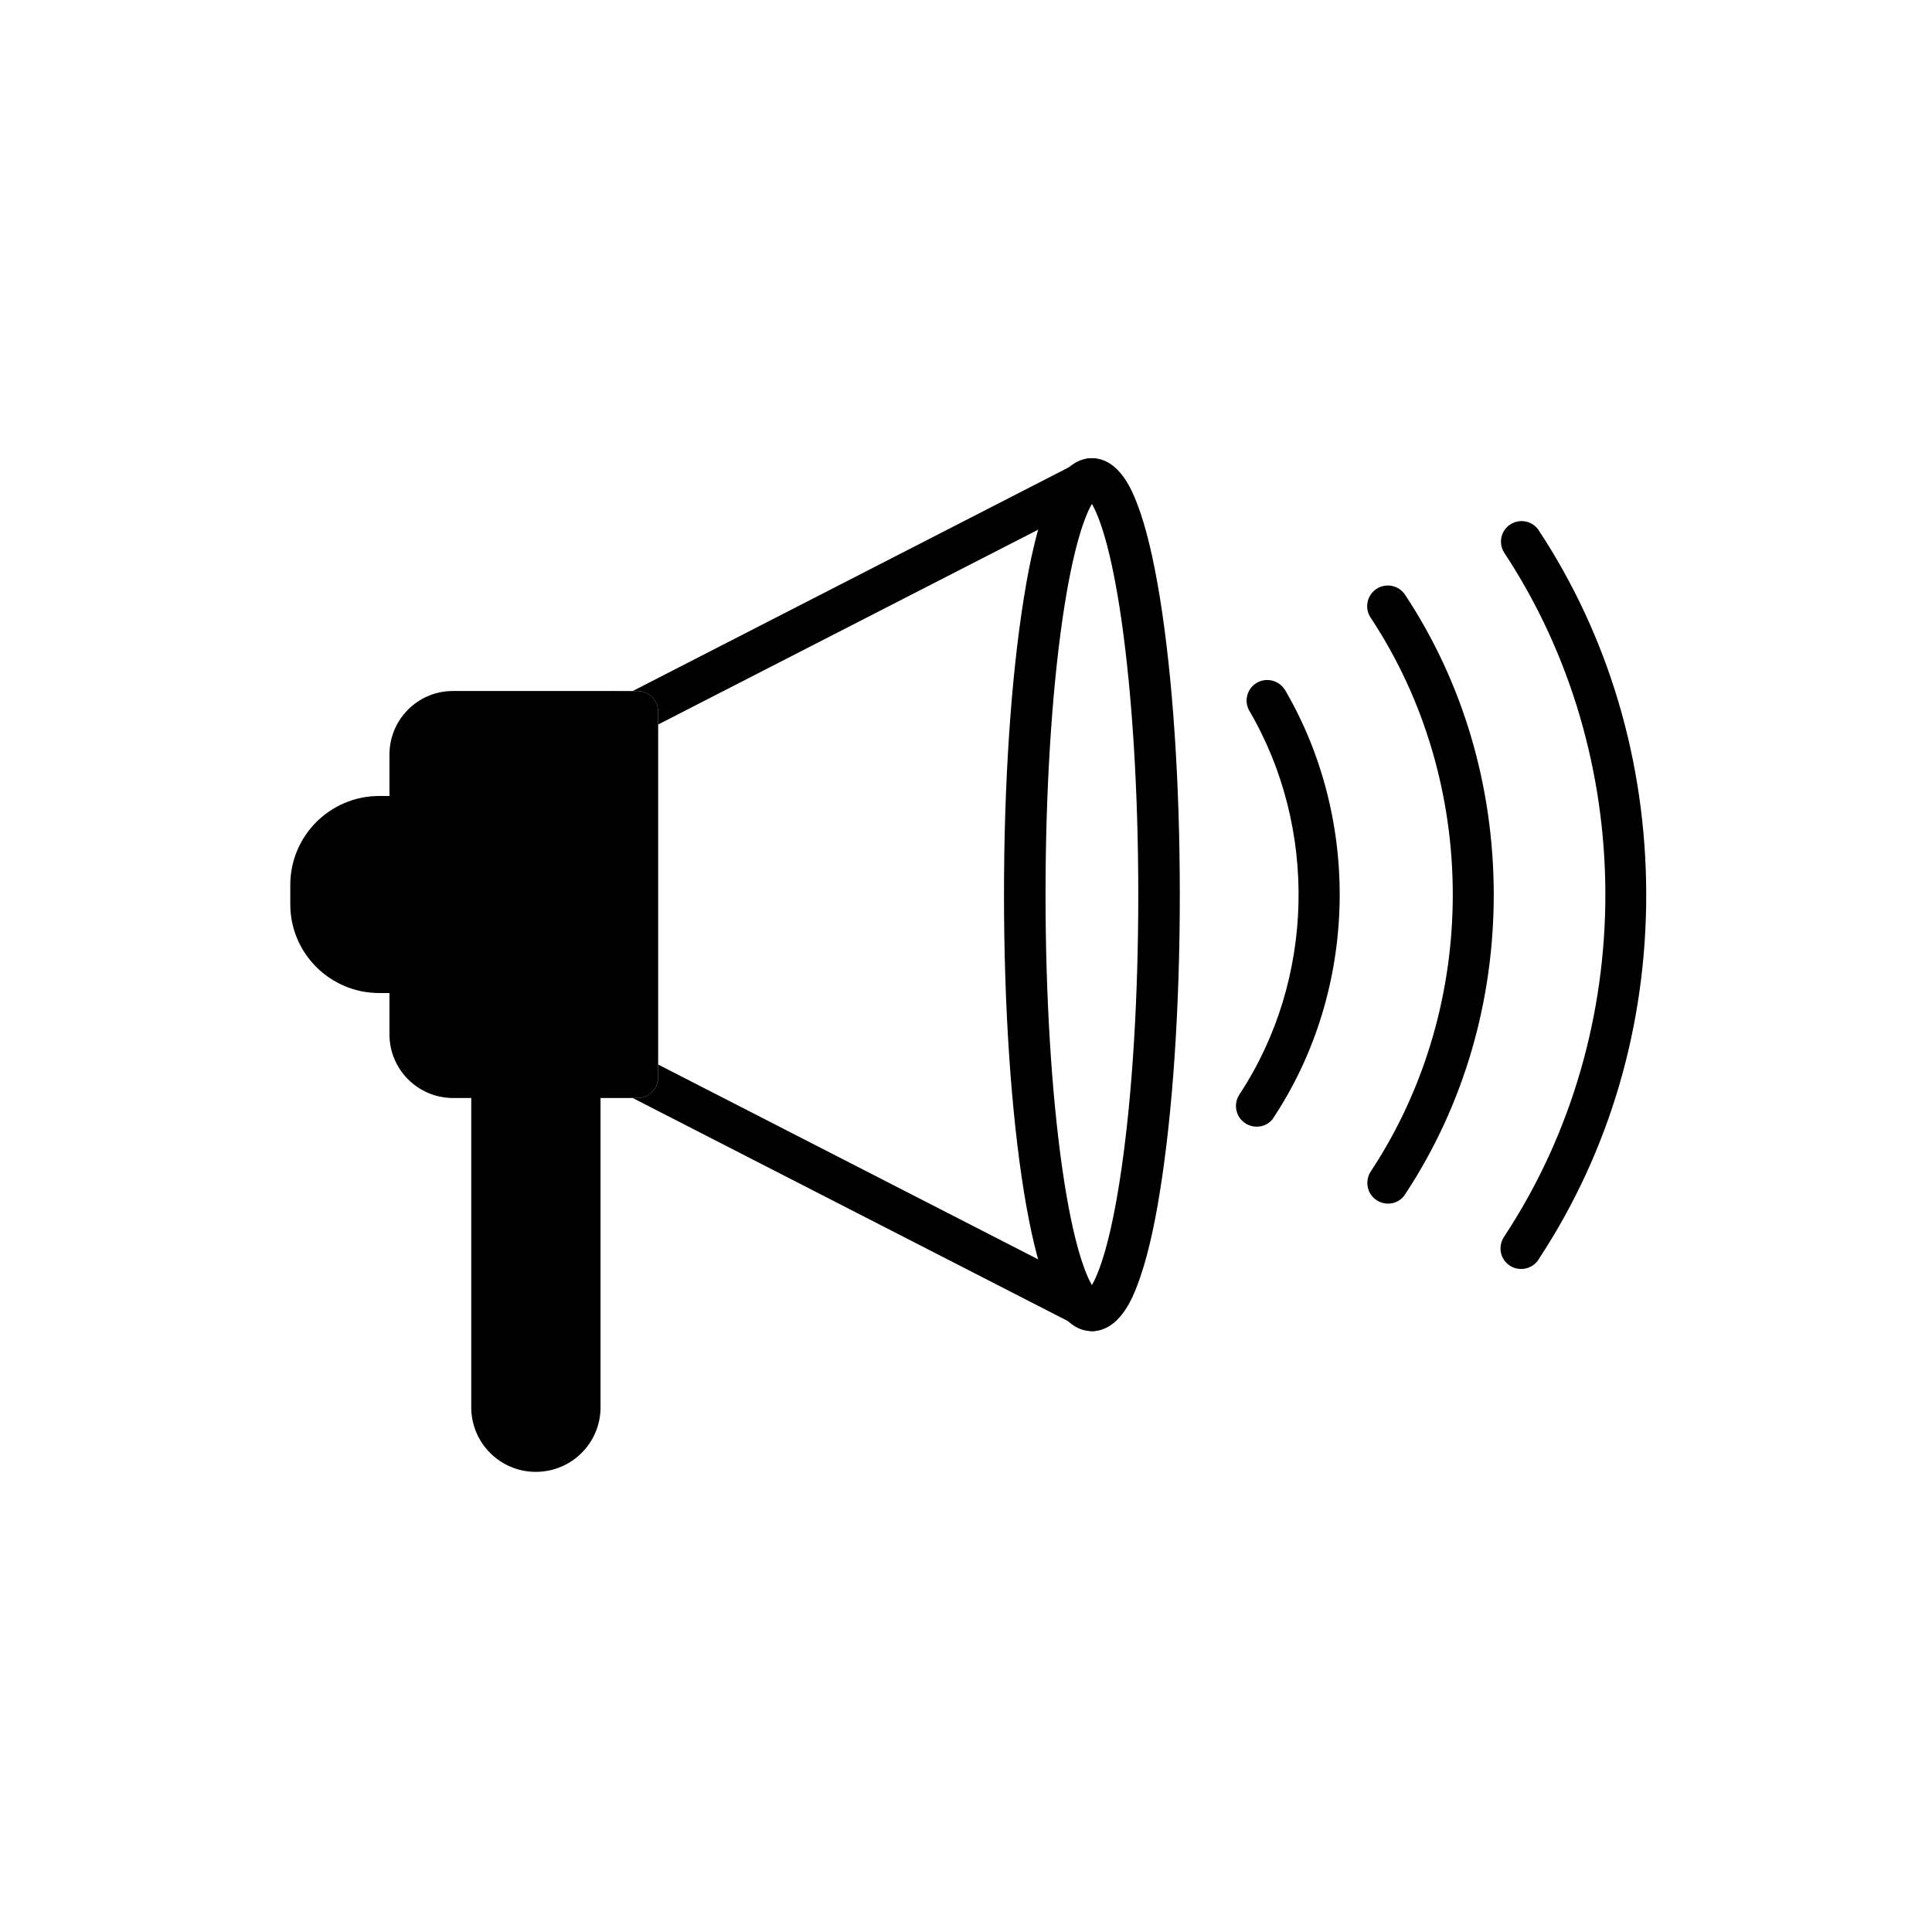
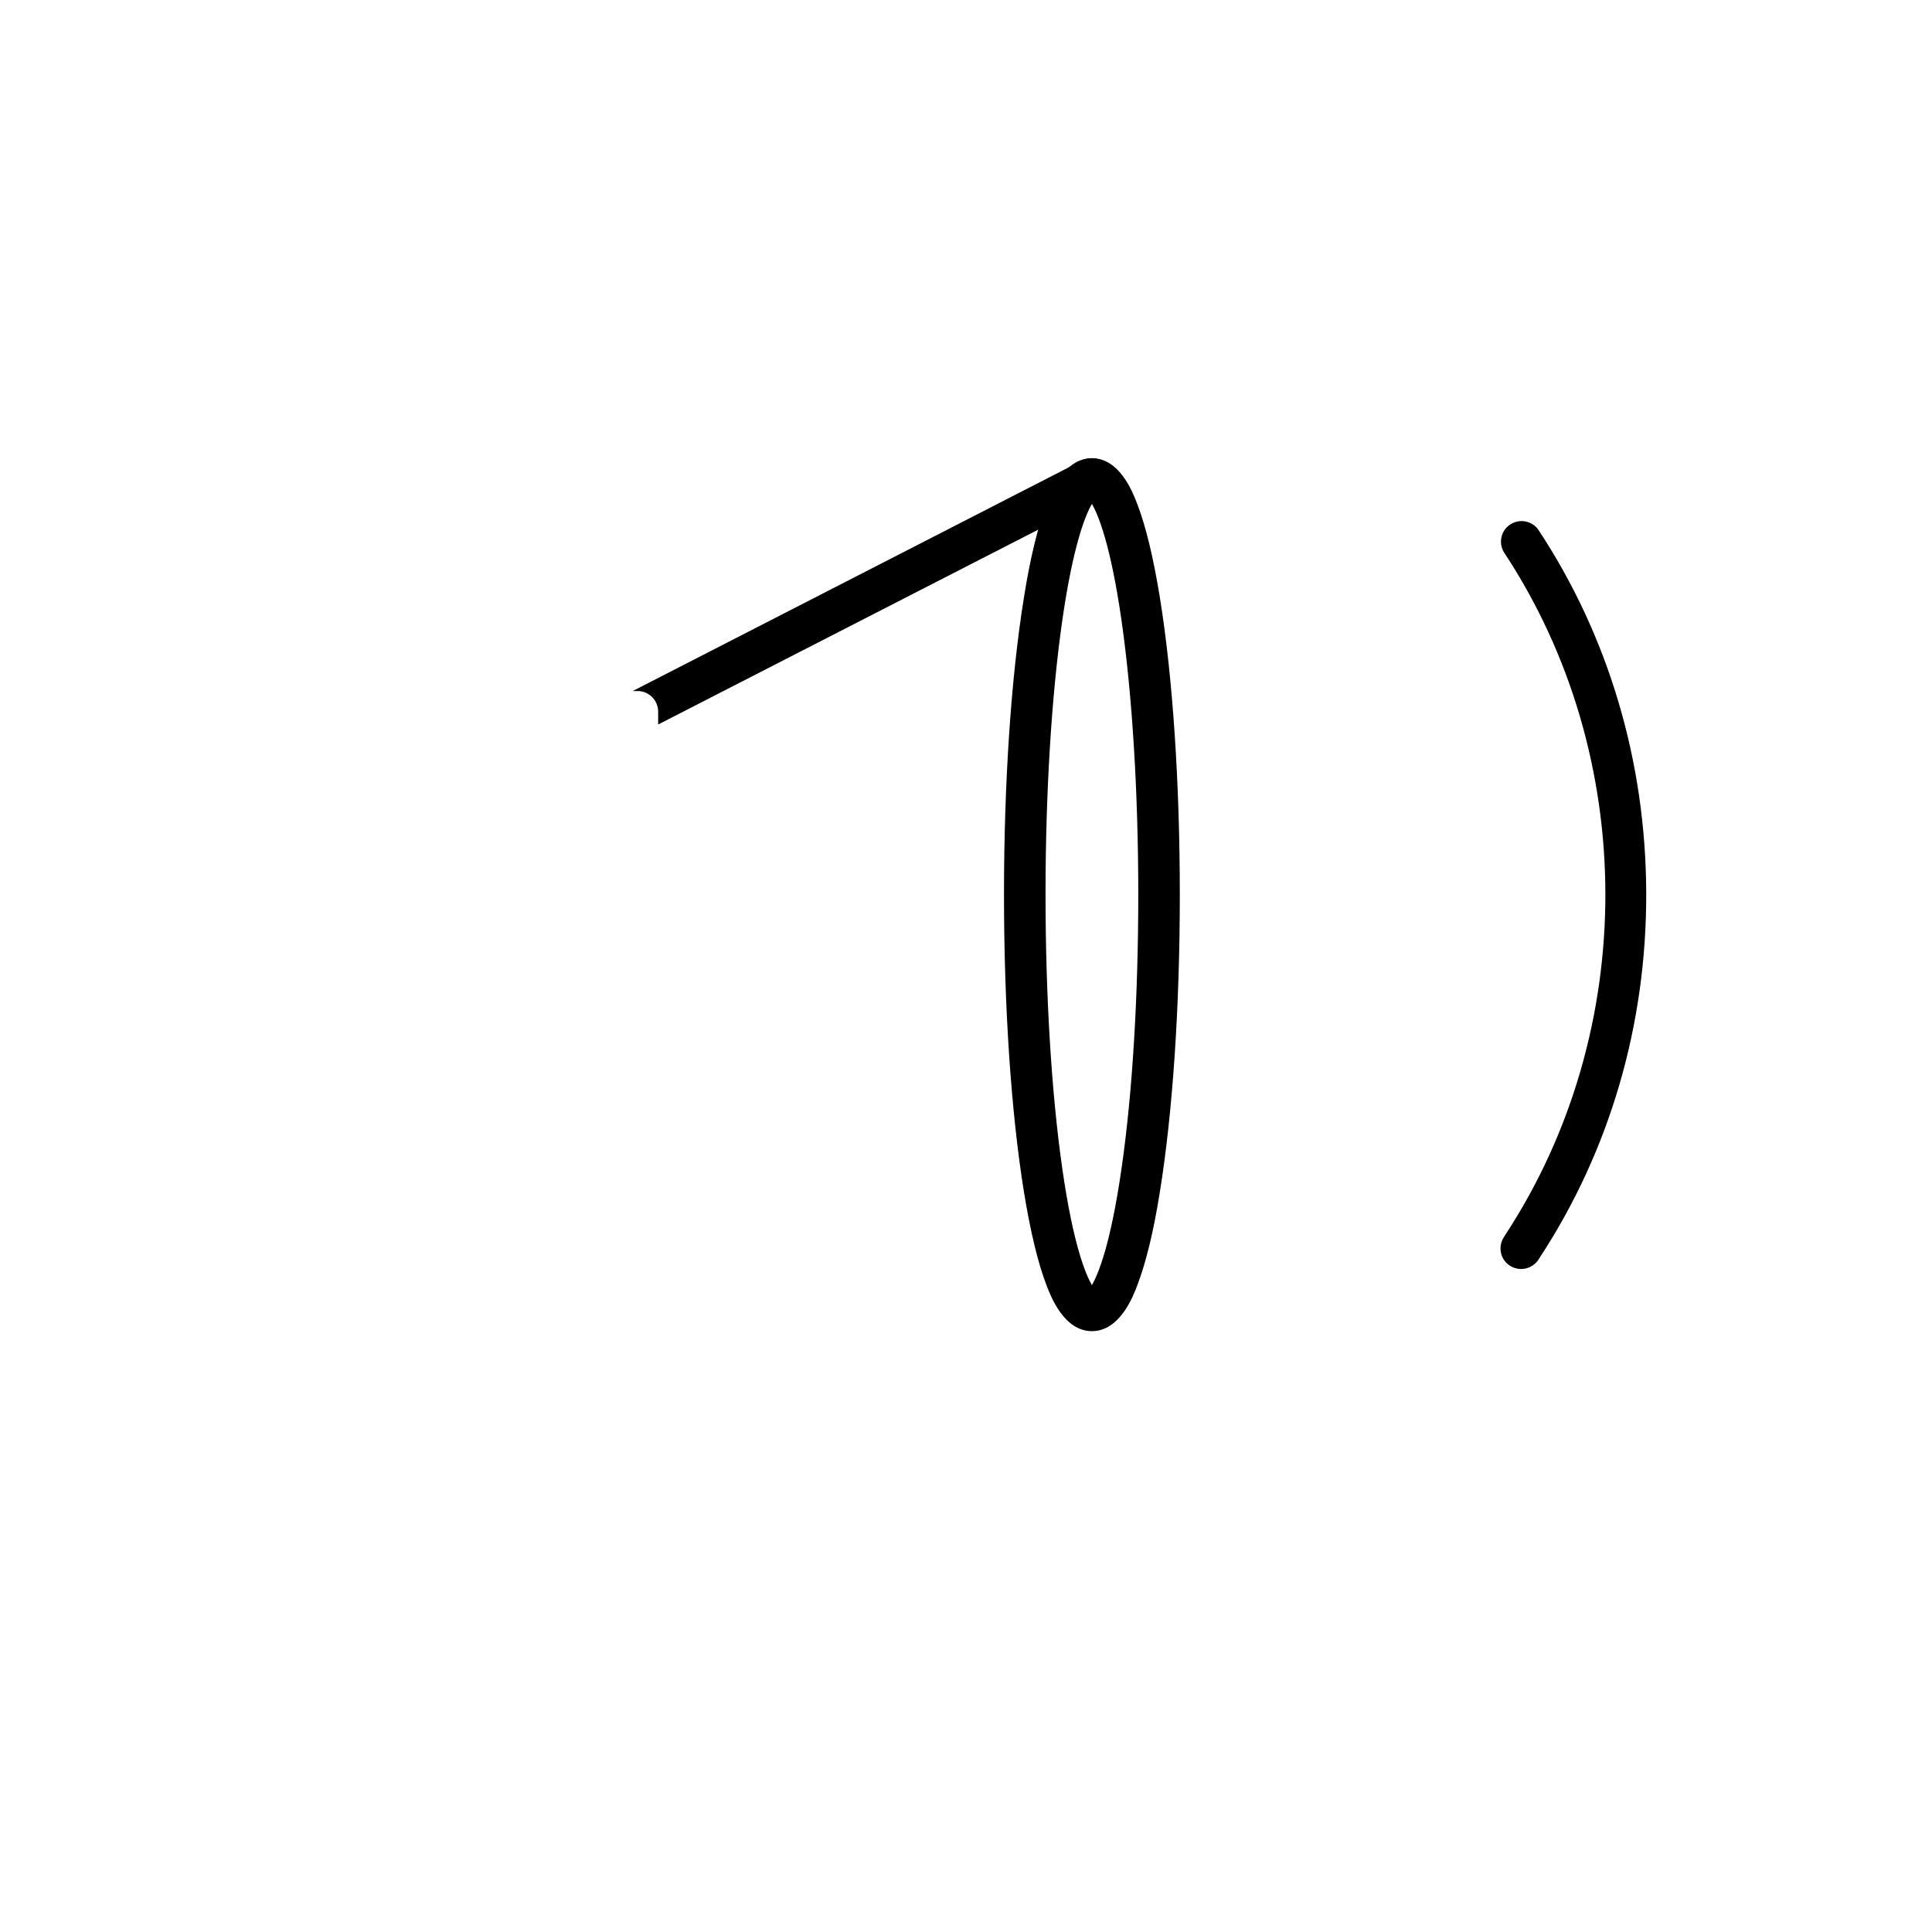
<svg xmlns="http://www.w3.org/2000/svg" version="1.1" id="Calque_1" x="0px" y="0px" viewBox="0 0 1200 1200" style="enable-background:new 0 0 1200 1200;" xml:space="preserve">
-   <path d="M780.5,699.8c-4.7,0-9-2.6-11.3-6.7c-2.2-4.2-2-9.2,0.5-13.1l0.5-0.8c46.5-70.9,48.4-164.9,5.8-237.7  c-3.4-5.8-1.6-13.3,4-17h0c6.2-4.1,14.5-2.1,18.3,4.3c47.2,81,45,185.6-6.7,264.5l-0.5,0.8l0,0C788.9,697.7,784.9,699.8,780.5,699.8  L780.5,699.8z" />
-   <path d="M862.1,747.6c-4.7,0-9-2.6-11.3-6.7c-2.2-4.1-2-9.2,0.5-13.1l0.7-1.1c67.4-102.8,67.1-240.7-0.7-343.1  c-3.9-5.9-2.3-13.8,3.6-17.8c5.9-3.9,13.9-2.3,17.8,3.6c35.9,54.3,54.9,118.4,55.1,185.6c0.1,67.1-18.7,131.3-54.4,185.8l-0.7,1.1  C870.5,745.4,866.5,747.6,862.1,747.6L862.1,747.6z" />
  <path d="M944.8,788.2c-4.7,0-9.1-2.6-11.3-6.7c-2.2-4.1-2-9.2,0.6-13.1l0.8-1.3c83.3-127,82.9-297.5-0.8-424.1h0  c-3.5-5.9-1.8-13.5,3.9-17.2c5.7-3.8,13.4-2.4,17.4,3.1c43.7,66.1,66.9,144.2,67.1,226c0.2,81.8-22.7,160-66.2,226.3l-0.8,1.3v0  C953.2,786,949.1,788.2,944.8,788.2L944.8,788.2z" />
  <path d="M396,429.2H393l270.6-138.8l1.6-0.8l7.2-3.7c6.4-3.1,14.1-0.5,17.1,5.9c3.1,6.4,0.5,14-5.9,17.2l-6.7,3.4L644.8,329  l-236,121v-7.9C408.8,435,403.1,429.2,396,429.2z" />
-   <path d="M685.1,825c-1.5,0.9-3.2,1.5-4.9,1.7c-0.1,0-0.3,0-0.4,0c-0.4,0.1-0.9,0.1-1.3,0.1c-0.3,0-0.7,0-1.1-0.1c0,0,0,0,0,0  c-1.8-0.1-3.5-0.7-5-1.5l-7.2-3.7l-1.6-0.8c0,0,0,0,0,0L393,682h3c7.1,0,12.8-5.8,12.8-12.9v-7.9l236,121l32.1,16.5l6.6,3.4l0,0  c4.5,1.8,7.5,6.1,7.8,11C691.7,817.9,689.2,822.5,685.1,825z" />
-   <path d="M408.8,450v211.2l0,0L408.8,450L408.8,450z" />
-   <path d="M408.8,450v211.2l0,0v7.9c0,7.1-5.7,12.9-12.8,12.9h-23v192.1c0,22.2-18,40.1-40.2,40.1s-40.1-18-40.1-40.1V682h-11.4  c-21.8-0.1-39.4-17.8-39.4-39.5v-25.7h-6.5c-30.4-0.1-55.1-24.7-55.1-55.1v-12.2c0.1-30.4,24.7-55,55.1-55.1h6.5v-25.7  c0-21.8,17.6-39.5,39.4-39.5H396c7.1,0,12.8,5.8,12.8,12.9L408.8,450L408.8,450z" />
  <path d="M678.2,826.8c-17.3,0-25.5-21.5-28.2-28.5c-5.3-13.8-10-33.3-14-57.9c-8-49.5-12.4-115.1-12.4-184.7  c0-69.7,4.4-135.2,12.4-184.7c3.9-24.6,8.7-44.1,14-57.9c2.7-7.1,10.9-28.5,28.2-28.5c17.4,0,25.5,21.5,28.2,28.5  c5.3,13.8,10,33.3,14,57.9c8,49.5,12.4,115.1,12.4,184.7c0,69.7-4.4,135.2-12.4,184.7c-3.9,24.6-8.7,44.1-14,57.9  C703.8,805.3,695.5,826.8,678.2,826.8z M678.2,313c-3.9,6.7-11.6,25.1-18.4,72.4c-6.7,46.8-10.4,107.2-10.4,170.2  s3.7,123.4,10.4,170.2c6.8,47.4,14.5,65.7,18.4,72.4c3.9-6.7,11.6-25.1,18.4-72.4c6.8-46.8,10.4-107.2,10.4-170.2  s-3.7-123.4-10.4-170.2C689.8,338.1,682.1,319.7,678.2,313z" />
</svg>